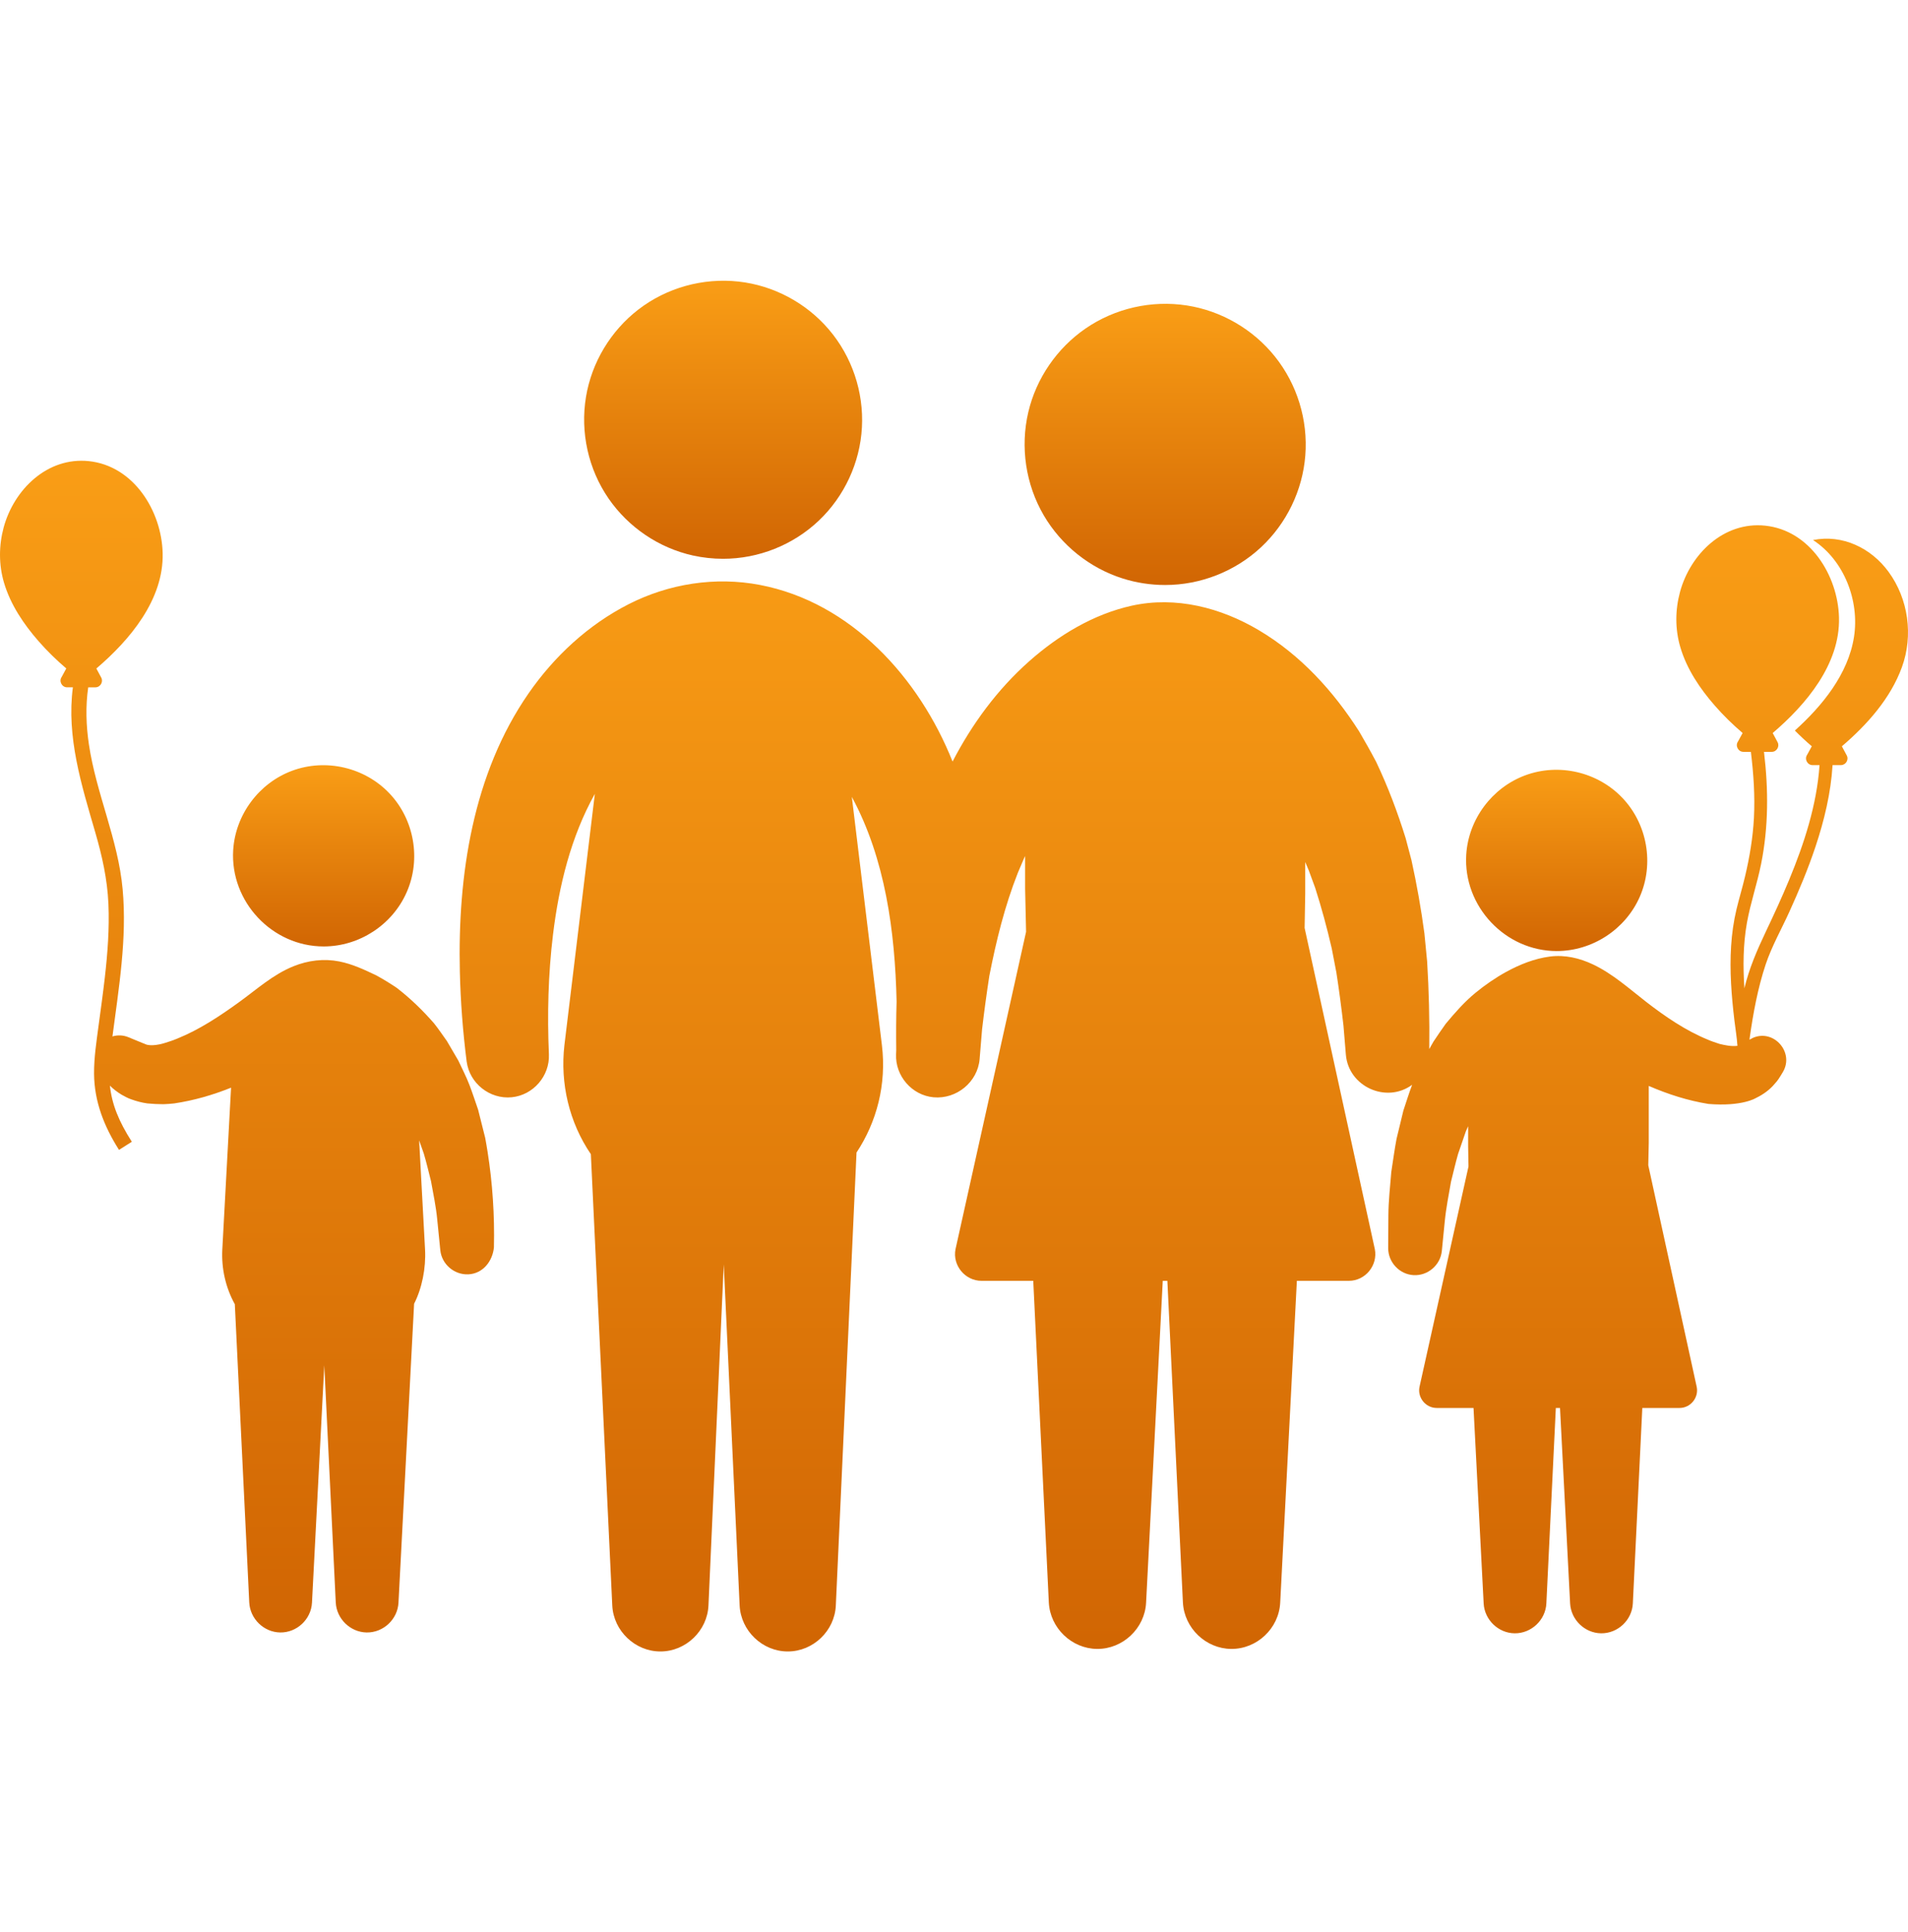
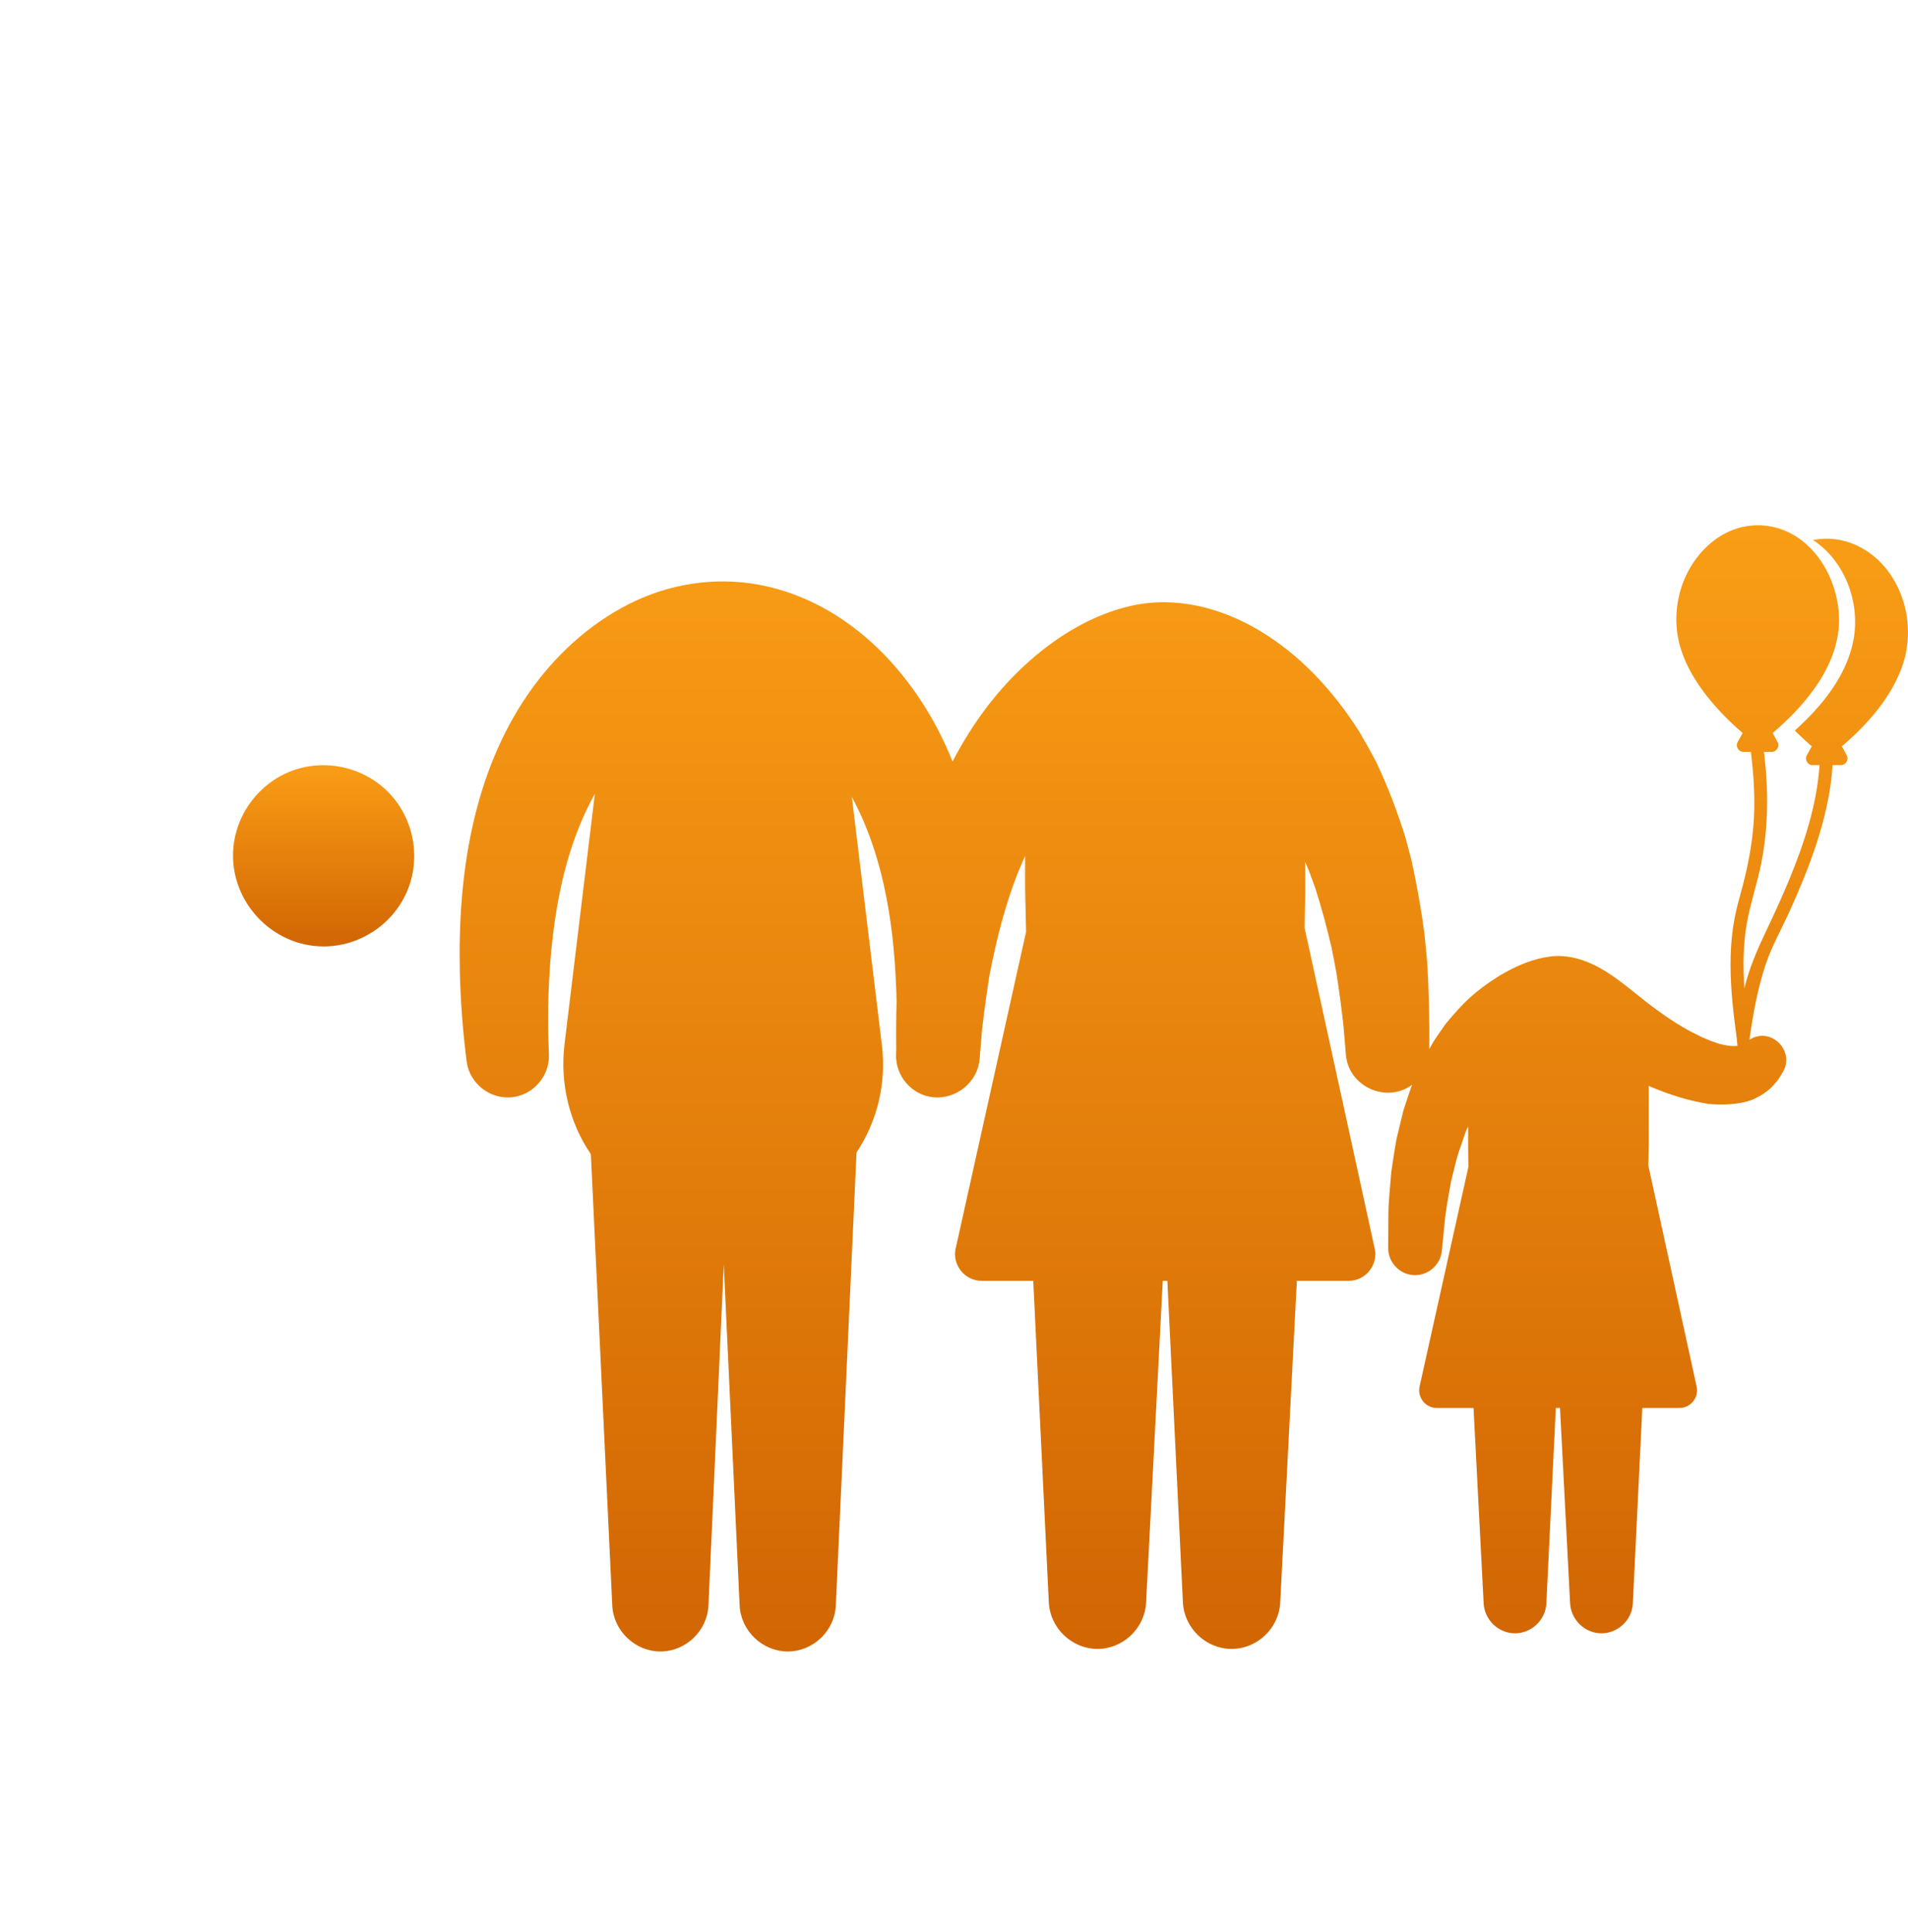
<svg xmlns="http://www.w3.org/2000/svg" width="80" height="81" viewBox="0 0 80 81" fill="none">
  <g clip-path="url(#clip0_43_419)">
-     <path d="M48.854 24.524C50.335 24.524 51.782 23.956 52.866 22.948C53.943 21.947 54.617 20.557 54.73 19.091C54.846 17.604 54.387 16.107 53.453 14.943C52.539 13.804 51.21 13.03 49.765 12.806C48.285 12.576 46.747 12.923 45.514 13.773C44.316 14.598 43.447 15.861 43.115 17.279C42.772 18.74 43.005 20.309 43.764 21.605C44.497 22.857 45.691 23.814 47.075 24.251C47.649 24.433 48.251 24.524 48.854 24.524Z" fill="url(#paint0_linear_43_419)" />
-     <path d="M65.271 39.869C66.764 39.869 68.15 38.964 68.752 37.598C69.361 36.214 69.072 34.556 68.034 33.458C66.997 32.36 65.362 31.977 63.945 32.505C62.552 33.024 61.566 34.352 61.477 35.836C61.348 37.992 63.11 39.869 65.271 39.869Z" fill="url(#paint1_linear_43_419)" />
    <path d="M13.571 39.676C15.064 39.676 16.45 38.772 17.051 37.405C17.661 36.022 17.372 34.363 16.334 33.265C15.297 32.168 13.661 31.785 12.245 32.312C10.851 32.831 9.866 34.159 9.777 35.644C9.648 37.8 11.41 39.676 13.571 39.676Z" fill="url(#paint2_linear_43_419)" />
-     <path d="M20.442 48.275C20.409 48.087 20.383 47.896 20.344 47.702C20.246 47.308 20.146 46.914 20.047 46.52C19.927 46.177 19.816 45.83 19.686 45.49C19.552 45.14 19.376 44.801 19.217 44.461C19.058 44.188 18.898 43.915 18.738 43.642C18.559 43.394 18.388 43.136 18.197 42.897C17.713 42.345 17.211 41.856 16.629 41.408C16.348 41.221 16.066 41.045 15.769 40.885C15.272 40.648 14.769 40.412 14.224 40.305C13.575 40.177 12.915 40.26 12.303 40.508C11.442 40.855 10.758 41.482 10.015 42.018C9.213 42.597 8.363 43.163 7.443 43.535C7.425 43.542 7.406 43.55 7.388 43.557C7.221 43.629 7.047 43.677 6.875 43.734C6.353 43.887 6.119 43.783 6.119 43.783L5.373 43.477C5.167 43.394 4.934 43.381 4.715 43.449C4.982 41.405 5.331 39.341 5.142 37.275C4.953 35.193 4.032 33.265 3.727 31.201C3.61 30.411 3.583 29.606 3.699 28.814H4.001C4.206 28.814 4.342 28.587 4.245 28.406L4.04 28.025C5.441 26.83 6.87 25.137 6.82 23.186C6.776 21.421 5.606 19.527 3.723 19.331C1.982 19.15 0.584 20.523 0.153 22.113C-0.051 22.869 -0.055 23.673 0.167 24.425C0.439 25.346 0.991 26.164 1.617 26.88C1.975 27.29 2.366 27.67 2.779 28.023L2.586 28.379C2.46 28.558 2.594 28.813 2.812 28.813H3.056C2.781 30.892 3.419 32.914 3.992 34.885C4.281 35.88 4.501 36.857 4.546 37.896C4.591 38.929 4.511 39.963 4.394 40.989C4.316 41.669 4.22 42.348 4.129 43.027C4.042 43.684 3.939 44.345 3.944 45.01C3.952 46.181 4.368 47.227 4.99 48.205L5.527 47.864C4.977 47.001 4.694 46.303 4.608 45.511C4.736 45.64 4.903 45.774 5.101 45.893C5.225 45.958 5.365 46.042 5.505 46.086C5.723 46.165 5.948 46.225 6.179 46.257C6.407 46.279 6.63 46.289 6.859 46.29C7.009 46.285 7.155 46.272 7.305 46.257C8.129 46.133 8.914 45.907 9.688 45.597L9.321 52.384C9.28 53.179 9.46 53.978 9.846 54.675L10.451 67.182C10.487 67.864 11.061 68.423 11.745 68.435C12.444 68.447 13.045 67.886 13.081 67.187L13.597 57.237L14.078 67.182C14.113 67.864 14.688 68.423 15.371 68.435C16.071 68.447 16.672 67.885 16.708 67.187L17.363 54.655C17.693 54.008 17.863 53.161 17.822 52.384L17.574 47.805C17.638 47.988 17.703 48.171 17.768 48.355C17.882 48.735 17.971 49.124 18.07 49.509C18.166 50.042 18.28 50.577 18.332 51.117C18.37 51.521 18.412 51.925 18.453 52.328L18.462 52.414C18.523 53.001 19.047 53.448 19.635 53.422C20.248 53.394 20.655 52.87 20.71 52.288C20.74 50.954 20.652 49.595 20.442 48.275C20.409 48.087 20.472 48.463 20.442 48.275Z" fill="url(#paint3_linear_43_419)" />
-     <path d="M30.32 23.425C31.806 23.425 33.255 22.847 34.333 21.824C35.404 20.806 36.059 19.396 36.139 17.921C36.221 16.43 35.721 14.943 34.749 13.808C33.793 12.691 32.426 11.963 30.964 11.803C29.474 11.639 27.954 12.061 26.767 12.975C25.606 13.869 24.809 15.192 24.57 16.637C24.324 18.12 24.666 19.668 25.52 20.904C26.35 22.106 27.626 22.971 29.052 23.287C29.468 23.379 29.894 23.425 30.32 23.425Z" fill="url(#paint4_linear_43_419)" />
    <path d="M79.182 23.968C78.453 22.973 77.253 22.391 76.017 22.639C77.321 23.487 77.972 25.183 77.736 26.699C77.493 28.263 76.398 29.598 75.256 30.625C75.484 30.855 75.72 31.075 75.966 31.285L75.772 31.64C75.646 31.82 75.78 32.075 75.999 32.075H76.291C76.176 33.741 75.649 35.355 75.014 36.89C74.71 37.623 74.378 38.343 74.037 39.06C73.67 39.833 73.339 40.596 73.14 41.432C73.079 40.517 73.085 39.593 73.246 38.688C73.394 37.859 73.672 37.055 73.839 36.228C74.154 34.666 74.151 33.098 73.962 31.519H74.288C74.493 31.519 74.629 31.292 74.531 31.111L74.327 30.73C75.727 29.535 77.156 27.842 77.107 25.891C77.062 24.126 75.892 22.232 74.01 22.036C72.269 21.855 70.871 23.229 70.44 24.818C70.235 25.573 70.231 26.378 70.454 27.131C70.725 28.051 71.277 28.869 71.904 29.585C72.262 29.995 72.652 30.375 73.066 30.729L72.872 31.084C72.745 31.264 72.881 31.519 73.099 31.519H73.412C73.524 32.437 73.588 33.363 73.54 34.288C73.496 35.116 73.359 35.933 73.168 36.739C73.059 37.202 72.92 37.657 72.809 38.119C72.688 38.625 72.616 39.142 72.583 39.661C72.516 40.703 72.599 41.747 72.722 42.78C72.764 43.134 72.825 43.487 72.848 43.843C72.592 43.873 72.342 43.821 72.095 43.761C71.929 43.703 71.761 43.654 71.601 43.581C70.679 43.205 69.81 42.61 69.025 42.002C68.306 41.444 67.632 40.832 66.802 40.435C66.235 40.164 65.614 40.018 64.985 40.1C64.342 40.183 63.722 40.431 63.156 40.741C62.699 40.991 62.268 41.29 61.865 41.62C61.395 42.005 61.008 42.451 60.62 42.915C60.445 43.165 60.267 43.413 60.101 43.67C60.044 43.771 59.985 43.875 59.927 43.978C59.942 42.751 59.913 41.534 59.838 40.309C59.8 39.917 59.763 39.524 59.724 39.132C59.585 38.099 59.406 37.082 59.182 36.064C59.101 35.758 59.02 35.45 58.938 35.141C58.595 34.04 58.196 32.983 57.702 31.941C57.474 31.508 57.235 31.085 56.988 30.663C55.903 28.965 54.531 27.458 52.786 26.422C51.188 25.472 49.3 24.985 47.456 25.391C45.841 25.747 44.376 26.636 43.15 27.723C41.821 28.9 40.754 30.352 39.94 31.925C38.542 28.422 35.696 25.256 31.862 24.521C29.995 24.164 28.05 24.467 26.359 25.328C24.668 26.189 23.24 27.512 22.162 29.067C19.819 32.446 19.186 36.713 19.281 40.741C19.31 41.992 19.407 43.243 19.564 44.484L19.567 44.504C19.688 45.418 20.538 46.088 21.454 45.999C22.358 45.911 23.055 45.105 23.015 44.198C22.943 42.525 22.984 40.84 23.187 39.178C23.435 37.14 23.933 35.085 24.941 33.28L23.665 43.813C23.48 45.416 23.865 47.049 24.774 48.385L25.672 67.309C25.725 68.369 26.628 69.232 27.69 69.232C28.755 69.232 29.657 68.367 29.705 67.304L30.346 53.007L31.012 67.307C31.065 68.367 31.966 69.231 33.029 69.232C34.094 69.233 34.997 68.369 35.045 67.305L35.913 48.315C36.761 47.034 37.176 45.458 36.977 43.813L35.716 33.406C37.122 36.006 37.526 39.063 37.593 41.979C37.572 42.66 37.57 43.339 37.578 44.02C37.574 44.134 37.571 44.197 37.571 44.197C37.533 45.105 38.235 45.916 39.142 46C40.105 46.088 40.995 45.361 41.075 44.393L41.08 44.327C41.113 43.936 41.145 43.545 41.177 43.154C41.265 42.404 41.366 41.66 41.481 40.914C41.769 39.44 42.123 37.996 42.675 36.595C42.779 36.359 42.873 36.116 42.982 35.884V37.248L43.022 39.063L40.063 52.37C39.93 53.046 40.465 53.694 41.153 53.694H43.323L43.976 67.182C44.031 68.248 44.934 69.117 46.001 69.125C47.079 69.133 47.998 68.264 48.054 67.189L48.753 53.694H48.946L49.598 67.182C49.654 68.248 50.556 69.117 51.624 69.125C52.702 69.133 53.622 68.265 53.677 67.189L54.376 53.694H56.556C57.248 53.694 57.777 53.044 57.645 52.367L54.701 38.901L54.726 37.465V36.136C54.777 36.257 54.827 36.377 54.878 36.496C54.967 36.74 55.056 36.982 55.145 37.223C55.413 38.061 55.64 38.901 55.838 39.758C55.904 40.096 55.968 40.434 56.033 40.772C56.147 41.509 56.243 42.245 56.329 42.986C56.361 43.373 56.393 43.759 56.425 44.146L56.431 44.218C56.545 45.553 58.127 46.271 59.209 45.476C59.073 45.831 58.963 46.197 58.842 46.557C58.746 46.951 58.651 47.344 58.556 47.739C58.468 48.2 58.408 48.667 58.335 49.13C58.287 49.735 58.216 50.343 58.213 50.95C58.211 51.407 58.207 51.866 58.205 52.324C58.203 52.914 58.677 53.421 59.266 53.455C59.862 53.491 60.395 53.036 60.454 52.443L60.462 52.363C60.5 51.977 60.54 51.592 60.577 51.205C60.631 50.644 60.743 50.089 60.84 49.534C60.938 49.147 61.026 48.756 61.136 48.373C61.245 48.059 61.353 47.745 61.46 47.431C61.492 47.358 61.525 47.285 61.557 47.212V48.055L61.572 48.901L59.516 58.148C59.429 58.595 59.782 59.024 60.237 59.024H61.783L62.208 67.222C62.245 67.904 62.821 68.461 63.504 68.47C64.204 68.48 64.803 67.916 64.837 67.217L65.234 59.024H65.409L65.833 67.222C65.871 67.904 66.447 68.461 67.131 68.47C67.83 68.48 68.43 67.916 68.463 67.217L68.86 59.024H70.422C70.88 59.024 71.23 58.594 71.142 58.146L69.11 48.85L69.13 47.915V45.523C69.939 45.873 70.763 46.138 71.634 46.279C73.055 46.395 73.626 46.029 73.626 46.029C73.919 45.888 74.197 45.691 74.406 45.44C74.551 45.288 74.619 45.157 74.677 45.069C74.729 44.98 74.758 44.933 74.758 44.933C75.238 44.112 74.369 43.127 73.499 43.508L73.355 43.586L73.362 43.513C73.508 42.478 73.701 41.426 74.031 40.434C74.285 39.673 74.691 38.96 75.022 38.231C75.428 37.338 75.808 36.432 76.119 35.501C76.489 34.393 76.766 33.244 76.837 32.074H77.188C77.393 32.074 77.528 31.848 77.431 31.667L77.227 31.286C78.278 30.388 79.268 29.283 79.746 27.965C80.226 26.641 80.019 25.109 79.182 23.968C78.72 23.338 79.695 24.668 79.182 23.968Z" fill="url(#paint5_linear_43_419)" />
  </g>
  <defs>
    <linearGradient id="paint0_linear_43_419" x1="48.854" y1="11.086" x2="48.854" y2="26.529" gradientUnits="userSpaceOnUse">
      <stop stop-color="#FFA518" />
      <stop offset="1" stop-color="#CA5C00" />
    </linearGradient>
    <linearGradient id="paint1_linear_43_419" x1="65.269" y1="31.207" x2="65.269" y2="41.16" gradientUnits="userSpaceOnUse">
      <stop stop-color="#FFA518" />
      <stop offset="1" stop-color="#CA5C00" />
    </linearGradient>
    <linearGradient id="paint2_linear_43_419" x1="13.569" y1="31.015" x2="13.569" y2="40.968" gradientUnits="userSpaceOnUse">
      <stop stop-color="#FFA518" />
      <stop offset="1" stop-color="#CA5C00" />
    </linearGradient>
    <linearGradient id="paint3_linear_43_419" x1="10.358" y1="12.438" x2="10.358" y2="76.786" gradientUnits="userSpaceOnUse">
      <stop stop-color="#FFA518" />
      <stop offset="1" stop-color="#CA5C00" />
    </linearGradient>
    <linearGradient id="paint4_linear_43_419" x1="30.32" y1="10.136" x2="30.32" y2="25.407" gradientUnits="userSpaceOnUse">
      <stop stop-color="#FFA518" />
      <stop offset="1" stop-color="#CA5C00" />
    </linearGradient>
    <linearGradient id="paint5_linear_43_419" x1="49.636" y1="15.411" x2="49.636" y2="77.258" gradientUnits="userSpaceOnUse">
      <stop stop-color="#FFA518" />
      <stop offset="1" stop-color="#CA5C00" />
    </linearGradient>
    <clipPath id="clip0_43_419">
      <rect width="80" height="80" fill="white" transform="translate(0 0.5)" />
    </clipPath>
  </defs>
</svg>